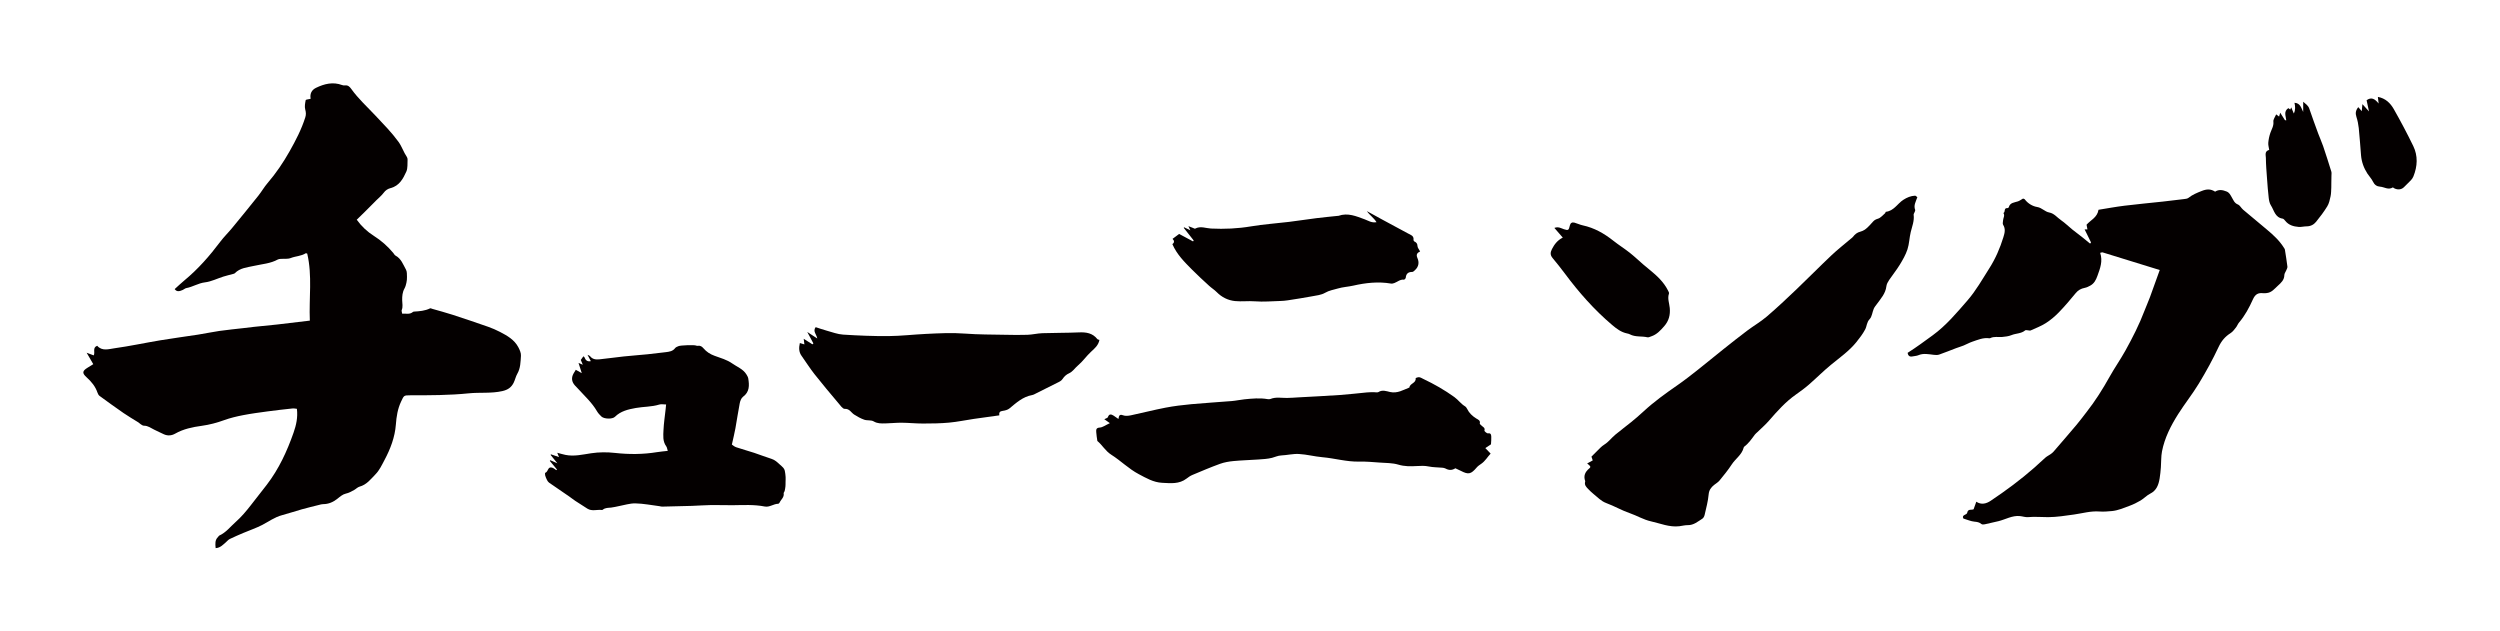
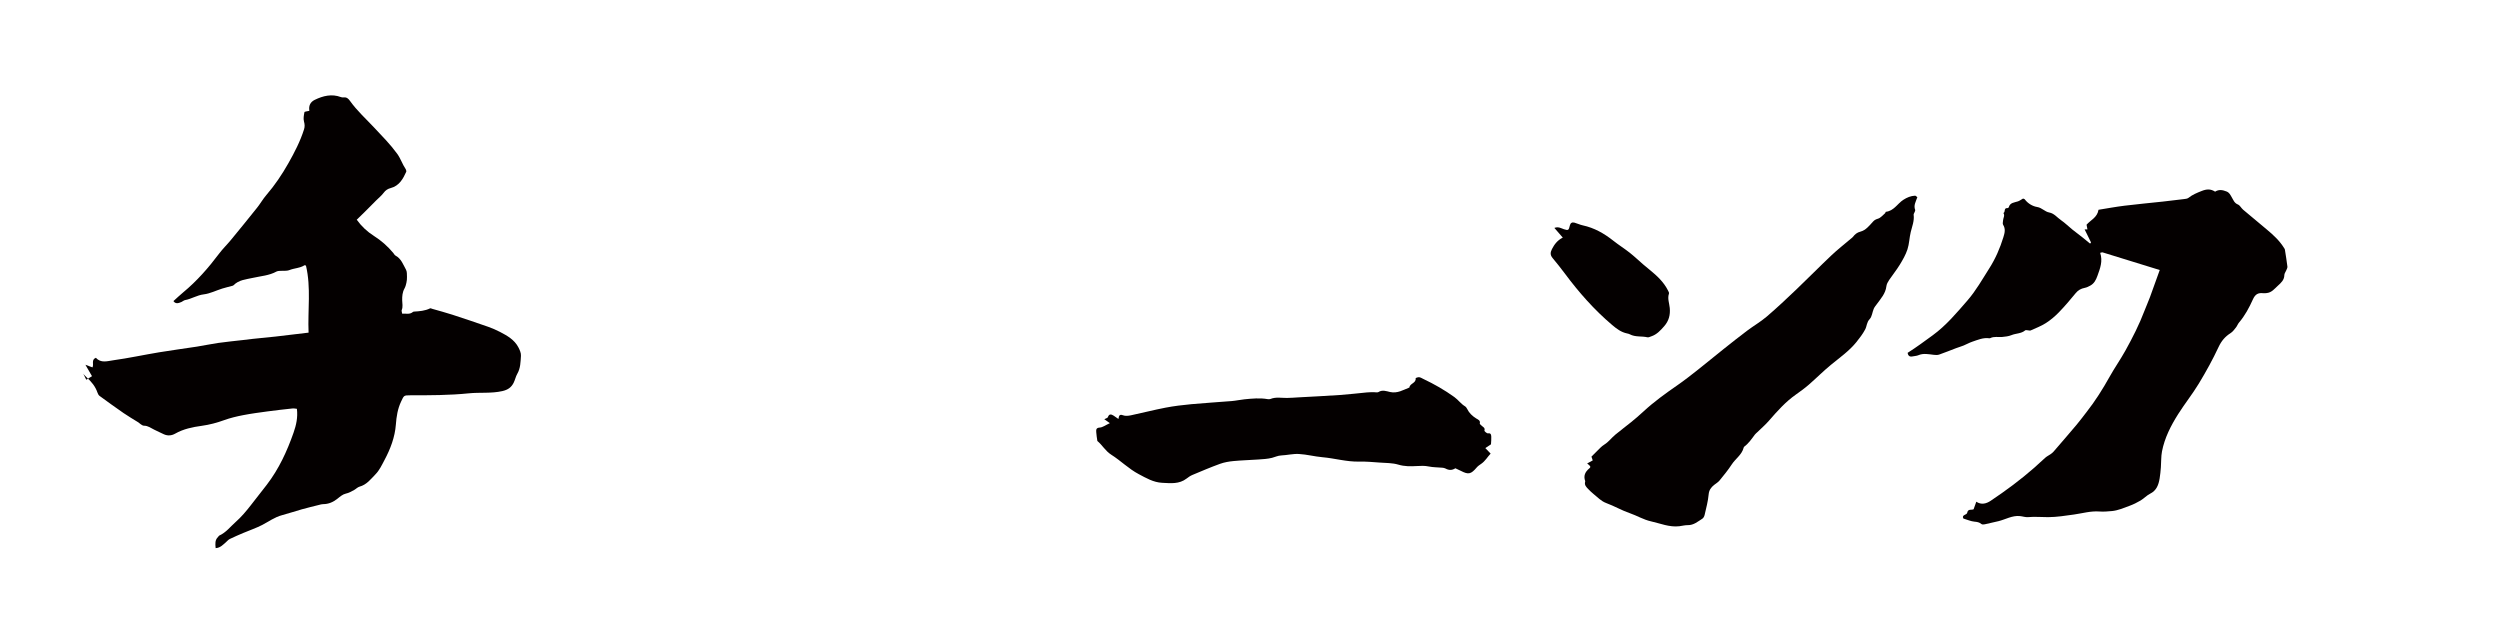
<svg xmlns="http://www.w3.org/2000/svg" version="1.1" id="_x30_" x="0px" y="0px" viewBox="0 0 600 151.548" style="enable-background:new 0 0 600 151.548;" xml:space="preserve">
  <style type="text/css">
	.st0{fill:#040000;}
</style>
  <g>
-     <path class="st0" d="M20.797,90.566c1.141,1.028,2.094,2.173,2.595,3.656c0.098,0.291,0.265,0.62,0.501,0.792   c1.905,1.395,3.818,2.779,5.761,4.119c1.102,0.76,2.265,1.433,3.401,2.145c0.503,0.316,1.008,0.892,1.51,0.891   c0.983-0.002,1.639,0.572,2.418,0.936c0.796,0.371,1.575,0.781,2.378,1.134c0.913,0.401,1.828,0.318,2.684-0.169   c1.98-1.127,4.17-1.572,6.376-1.875c1.853-0.254,3.616-0.725,5.371-1.36c1.471-0.533,3.015-0.899,4.555-1.198   c1.958-0.38,3.939-0.642,5.917-0.908c1.98-0.266,3.966-0.485,5.951-0.699c0.342-0.037,0.699,0.055,1.042,0.086   c0.254,2.079-0.17,3.917-0.808,5.739c-1.564,4.462-3.526,8.716-6.423,12.489c-1.271,1.656-2.569,3.292-3.852,4.94   c-1.106,1.421-2.26,2.789-3.616,3.993c-1.278,1.135-2.325,2.541-3.945,3.267c-0.113,0.051-0.168,0.217-0.268,0.311   c-0.776,0.725-0.693,1.646-0.589,2.695c1.107-0.059,1.73-0.791,2.431-1.382c0.318-0.268,0.587-0.627,0.947-0.804   c1.08-0.529,2.189-1,3.297-1.471c1.483-0.63,3.022-1.147,4.451-1.881c1.59-0.817,3.033-1.904,4.806-2.37   c1.6-0.421,3.168-0.963,4.761-1.409c1.37-0.384,2.756-0.713,4.137-1.059c0.313-0.079,0.634-0.182,0.952-0.182   c1.32,0.001,2.427-0.487,3.448-1.301c0.613-0.489,1.278-1.066,2.001-1.221c0.765-0.164,1.371-0.523,2.011-0.874   c0.444-0.244,0.823-0.673,1.29-0.8c1.712-0.466,2.7-1.803,3.843-2.979c0.96-0.986,1.513-2.217,2.141-3.393   c1.43-2.676,2.511-5.505,2.738-8.546c0.144-1.917,0.42-3.737,1.249-5.492c0.695-1.472,0.617-1.515,2.212-1.516   c4.682-0.002,9.364,0.003,14.031-0.472c2.675-0.273,5.371,0.07,8.057-0.537c1.351-0.305,2.166-0.894,2.723-2.01   c0.343-0.688,0.487-1.484,0.87-2.144c0.785-1.353,0.778-2.858,0.878-4.316c0.047-0.678-0.303-1.442-0.641-2.078   c-0.952-1.791-2.654-2.75-4.37-3.643c-0.937-0.487-1.917-0.911-2.914-1.26c-2.84-0.994-5.69-1.957-8.551-2.886   c-1.585-0.515-3.201-0.938-4.803-1.4c-0.177-0.051-0.404-0.183-0.529-0.121c-1.229,0.609-2.554,0.7-3.885,0.78   c-0.088,0.005-0.188,0.047-0.256,0.104c-0.773,0.643-1.653,0.329-2.561,0.386c-0.047-0.351-0.19-0.661-0.101-0.874   c0.324-0.776,0.121-1.554,0.107-2.331c-0.018-0.986,0.052-1.939,0.553-2.835c0.235-0.421,0.362-0.915,0.465-1.392   c0.097-0.452,0.147-0.926,0.13-1.388c-0.022-0.587,0.03-1.261-0.236-1.737c-0.685-1.225-1.144-2.649-2.521-3.38   c-0.226-0.12-0.355-0.422-0.534-0.635c-1.343-1.603-2.886-2.973-4.658-4.093c-1.61-1.017-2.97-2.305-4.107-3.877   c0.709-0.692,1.363-1.319,2.005-1.957c0.906-0.902,1.803-1.813,2.706-2.718c0.589-0.59,1.261-1.12,1.749-1.784   c0.447-0.609,0.981-0.956,1.676-1.135c2.072-0.534,2.996-2.242,3.764-3.954c0.376-0.839,0.239-1.914,0.301-2.883   c0.014-0.215-0.063-0.474-0.185-0.654c-0.778-1.142-1.165-2.466-2.003-3.621c-1.64-2.26-3.585-4.213-5.472-6.23   c-1.992-2.129-4.168-4.088-5.872-6.478c-0.367-0.515-0.785-0.917-1.499-0.819c-0.217,0.03-0.465-0.006-0.672-0.084   c-2.204-0.825-4.274-0.306-6.272,0.664c-1.083,0.527-1.483,1.443-1.3,2.562c0.011,0.064-0.091,0.146-0.049,0.084   c-0.471,0.12-1.097,0.155-1.126,0.307c-0.143,0.731-0.303,1.544-0.113,2.232c0.187,0.674,0.222,1.243,0.02,1.885   c-0.909,2.885-2.302,5.562-3.775,8.169c-1.519,2.69-3.258,5.264-5.288,7.626c-0.811,0.944-1.432,2.048-2.21,3.024   c-2.081,2.609-4.189,5.198-6.311,7.774c-0.912,1.108-1.955,2.113-2.814,3.259c-2.547,3.395-5.324,6.565-8.603,9.279   c-0.806,0.667-1.563,1.393-2.348,2.097c0.533,0.767,1.243,0.508,1.945,0.203c0.291-0.126,0.545-0.388,0.842-0.441   c1.547-0.277,2.87-1.184,4.488-1.377c1.505-0.179,2.941-0.92,4.416-1.385c0.781-0.246,1.581-0.426,2.371-0.643   c0.13-0.036,0.285-0.07,0.372-0.16c1.261-1.304,2.993-1.398,4.603-1.766c1.929-0.441,3.942-0.543,5.726-1.536   c0.193-0.107,0.449-0.122,0.678-0.14c0.811-0.064,1.698,0.077,2.419-0.208c1.181-0.466,2.509-0.443,3.603-1.15   c0.051-0.033,0.172,0.041,0.348,0.089c1.253,5.296,0.395,10.69,0.626,16.084c-2.724,0.325-5.3,0.646-7.879,0.937   c-1.846,0.208-3.696,0.37-5.544,0.563c-0.785,0.082-1.569,0.189-2.353,0.28c-1.983,0.231-3.971,0.419-5.947,0.699   c-1.7,0.241-3.381,0.614-5.079,0.878c-3.028,0.471-6.069,0.862-9.091,1.366c-3.666,0.611-7.305,1.4-10.983,1.91   c-1.385,0.192-2.99,0.758-4.157-0.6c-1.209,0.456-0.428,1.603-0.836,2.308c-0.514-0.192-0.951-0.356-1.696-0.634   c0.634,1.095,1.082,1.87,1.589,2.745c-0.523,0.323-0.95,0.588-1.377,0.851C19.732,89.037,19.672,89.553,20.797,90.566z" />
+     <path class="st0" d="M20.797,90.566c1.141,1.028,2.094,2.173,2.595,3.656c0.098,0.291,0.265,0.62,0.501,0.792   c1.905,1.395,3.818,2.779,5.761,4.119c1.102,0.76,2.265,1.433,3.401,2.145c0.503,0.316,1.008,0.892,1.51,0.891   c0.983-0.002,1.639,0.572,2.418,0.936c0.796,0.371,1.575,0.781,2.378,1.134c0.913,0.401,1.828,0.318,2.684-0.169   c1.98-1.127,4.17-1.572,6.376-1.875c1.853-0.254,3.616-0.725,5.371-1.36c1.471-0.533,3.015-0.899,4.555-1.198   c1.958-0.38,3.939-0.642,5.917-0.908c1.98-0.266,3.966-0.485,5.951-0.699c0.342-0.037,0.699,0.055,1.042,0.086   c0.254,2.079-0.17,3.917-0.808,5.739c-1.564,4.462-3.526,8.716-6.423,12.489c-1.271,1.656-2.569,3.292-3.852,4.94   c-1.106,1.421-2.26,2.789-3.616,3.993c-1.278,1.135-2.325,2.541-3.945,3.267c-0.113,0.051-0.168,0.217-0.268,0.311   c-0.776,0.725-0.693,1.646-0.589,2.695c1.107-0.059,1.73-0.791,2.431-1.382c0.318-0.268,0.587-0.627,0.947-0.804   c1.08-0.529,2.189-1,3.297-1.471c1.483-0.63,3.022-1.147,4.451-1.881c1.59-0.817,3.033-1.904,4.806-2.37   c1.6-0.421,3.168-0.963,4.761-1.409c1.37-0.384,2.756-0.713,4.137-1.059c0.313-0.079,0.634-0.182,0.952-0.182   c1.32,0.001,2.427-0.487,3.448-1.301c0.613-0.489,1.278-1.066,2.001-1.221c0.765-0.164,1.371-0.523,2.011-0.874   c0.444-0.244,0.823-0.673,1.29-0.8c1.712-0.466,2.7-1.803,3.843-2.979c0.96-0.986,1.513-2.217,2.141-3.393   c1.43-2.676,2.511-5.505,2.738-8.546c0.144-1.917,0.42-3.737,1.249-5.492c0.695-1.472,0.617-1.515,2.212-1.516   c4.682-0.002,9.364,0.003,14.031-0.472c2.675-0.273,5.371,0.07,8.057-0.537c1.351-0.305,2.166-0.894,2.723-2.01   c0.343-0.688,0.487-1.484,0.87-2.144c0.785-1.353,0.778-2.858,0.878-4.316c0.047-0.678-0.303-1.442-0.641-2.078   c-0.952-1.791-2.654-2.75-4.37-3.643c-0.937-0.487-1.917-0.911-2.914-1.26c-2.84-0.994-5.69-1.957-8.551-2.886   c-1.585-0.515-3.201-0.938-4.803-1.4c-0.177-0.051-0.404-0.183-0.529-0.121c-1.229,0.609-2.554,0.7-3.885,0.78   c-0.088,0.005-0.188,0.047-0.256,0.104c-0.773,0.643-1.653,0.329-2.561,0.386c-0.047-0.351-0.19-0.661-0.101-0.874   c0.324-0.776,0.121-1.554,0.107-2.331c-0.018-0.986,0.052-1.939,0.553-2.835c0.235-0.421,0.362-0.915,0.465-1.392   c0.097-0.452,0.147-0.926,0.13-1.388c-0.022-0.587,0.03-1.261-0.236-1.737c-0.685-1.225-1.144-2.649-2.521-3.38   c-0.226-0.12-0.355-0.422-0.534-0.635c-1.343-1.603-2.886-2.973-4.658-4.093c-1.61-1.017-2.97-2.305-4.107-3.877   c0.709-0.692,1.363-1.319,2.005-1.957c0.906-0.902,1.803-1.813,2.706-2.718c0.589-0.59,1.261-1.12,1.749-1.784   c0.447-0.609,0.981-0.956,1.676-1.135c2.072-0.534,2.996-2.242,3.764-3.954c0.014-0.215-0.063-0.474-0.185-0.654c-0.778-1.142-1.165-2.466-2.003-3.621c-1.64-2.26-3.585-4.213-5.472-6.23   c-1.992-2.129-4.168-4.088-5.872-6.478c-0.367-0.515-0.785-0.917-1.499-0.819c-0.217,0.03-0.465-0.006-0.672-0.084   c-2.204-0.825-4.274-0.306-6.272,0.664c-1.083,0.527-1.483,1.443-1.3,2.562c0.011,0.064-0.091,0.146-0.049,0.084   c-0.471,0.12-1.097,0.155-1.126,0.307c-0.143,0.731-0.303,1.544-0.113,2.232c0.187,0.674,0.222,1.243,0.02,1.885   c-0.909,2.885-2.302,5.562-3.775,8.169c-1.519,2.69-3.258,5.264-5.288,7.626c-0.811,0.944-1.432,2.048-2.21,3.024   c-2.081,2.609-4.189,5.198-6.311,7.774c-0.912,1.108-1.955,2.113-2.814,3.259c-2.547,3.395-5.324,6.565-8.603,9.279   c-0.806,0.667-1.563,1.393-2.348,2.097c0.533,0.767,1.243,0.508,1.945,0.203c0.291-0.126,0.545-0.388,0.842-0.441   c1.547-0.277,2.87-1.184,4.488-1.377c1.505-0.179,2.941-0.92,4.416-1.385c0.781-0.246,1.581-0.426,2.371-0.643   c0.13-0.036,0.285-0.07,0.372-0.16c1.261-1.304,2.993-1.398,4.603-1.766c1.929-0.441,3.942-0.543,5.726-1.536   c0.193-0.107,0.449-0.122,0.678-0.14c0.811-0.064,1.698,0.077,2.419-0.208c1.181-0.466,2.509-0.443,3.603-1.15   c0.051-0.033,0.172,0.041,0.348,0.089c1.253,5.296,0.395,10.69,0.626,16.084c-2.724,0.325-5.3,0.646-7.879,0.937   c-1.846,0.208-3.696,0.37-5.544,0.563c-0.785,0.082-1.569,0.189-2.353,0.28c-1.983,0.231-3.971,0.419-5.947,0.699   c-1.7,0.241-3.381,0.614-5.079,0.878c-3.028,0.471-6.069,0.862-9.091,1.366c-3.666,0.611-7.305,1.4-10.983,1.91   c-1.385,0.192-2.99,0.758-4.157-0.6c-1.209,0.456-0.428,1.603-0.836,2.308c-0.514-0.192-0.951-0.356-1.696-0.634   c0.634,1.095,1.082,1.87,1.589,2.745c-0.523,0.323-0.95,0.588-1.377,0.851C19.732,89.037,19.672,89.553,20.797,90.566z" />
    <path class="st0" d="M537.355,77.425c1.432-1.671,2.445-3.586,3.342-5.573c0.557-1.234,1.246-1.637,2.52-1.478   c0.256,0.032,0.524-0.014,0.785-0.039c1.199-0.111,1.88-1.028,2.676-1.751c0.771-0.699,1.557-1.383,1.567-2.584   c0.004-0.375,0.313-0.743,0.462-1.122c0.114-0.291,0.306-0.609,0.272-0.892c-0.166-1.373-0.393-2.738-0.609-4.104   c-0.02-0.126-0.117-0.242-0.188-0.356c-1.078-1.752-2.565-3.124-4.127-4.425c-1.911-1.591-3.827-3.176-5.721-4.786   c-0.445-0.378-0.739-1.034-1.234-1.233c-0.884-0.355-1.101-1.118-1.513-1.795c-0.315-0.517-0.514-1.056-1.235-1.339   c-0.972-0.382-1.819-0.522-2.726,0.052c-1.049-0.673-1.983-0.654-3.196-0.174c-1.146,0.454-2.224,0.883-3.189,1.655   c-0.288,0.231-0.766,0.259-1.165,0.31c-1.664,0.213-3.331,0.411-4.999,0.592c-3.068,0.334-6.143,0.611-9.205,0.99   c-2.102,0.26-4.188,0.651-6.229,0.975c-0.291,1.865-1.885,2.458-2.869,3.586c0.069,0.362,0.139,0.732,0.212,1.117   c-0.243,0-0.39,0-0.681,0c0.548,1.115,1.045,2.126,1.543,3.138c-0.075,0.093-0.149,0.186-0.224,0.279   c-0.564-0.463-1.121-0.935-1.694-1.387c-0.853-0.672-1.728-1.314-2.572-1.996c-0.915-0.739-1.754-1.585-2.721-2.245   c-0.927-0.633-1.628-1.629-2.829-1.841c-1.061-0.188-1.723-1.13-2.893-1.317c-1.067-0.17-2.206-0.82-2.957-1.818   c-0.093-0.123-0.309-0.152-0.43-0.207c-0.443,0.251-0.807,0.534-1.219,0.674c-0.863,0.294-1.905,0.266-2.208,1.43   c-0.024,0.091-0.228,0.205-0.336,0.194c-0.924-0.097-0.398,0.979-0.956,1.165c0.431,0.606-0.049,1.175-0.071,1.762   c-0.013,0.356-0.156,0.803,0.003,1.054c0.643,1.008,0.386,1.972,0.074,2.988c-0.807,2.624-1.89,5.13-3.358,7.442   c-1.676,2.64-3.234,5.41-5.271,7.752c-2.568,2.952-5.09,5.982-8.319,8.342c-1.981,1.448-3.949,2.901-6.033,4.221   c0.101,0.726,0.49,1.024,1.228,0.854c0.442-0.102,0.923-0.098,1.33-0.274c1.238-0.534,2.471-0.241,3.717-0.099   c0.424,0.048,0.896,0.077,1.286-0.057c1.371-0.475,2.713-1.03,4.071-1.543c0.589-0.222,1.199-0.39,1.781-0.626   c0.707-0.287,1.375-0.679,2.095-0.92c1.322-0.442,2.623-1.033,4.081-0.828c0.086,0.012,0.189-0.009,0.268-0.048   c0.914-0.448,1.888-0.178,2.832-0.263c0.757-0.068,1.549-0.16,2.24-0.445c1.072-0.443,2.331-0.327,3.279-1.138   c0.131-0.112,0.44-0.021,0.667-0.012c0.215,0.008,0.466,0.113,0.638,0.034c1.234-0.559,2.522-1.043,3.654-1.767   c1.133-0.725,2.19-1.619,3.128-2.586c1.418-1.462,2.74-3.022,4.031-4.599c0.592-0.723,1.282-1.1,2.171-1.271   c0.469-0.09,0.927-0.313,1.349-0.549c0.911-0.509,1.328-1.301,1.694-2.315c0.655-1.812,1.339-3.545,0.665-5.544   c0.262-0.049,0.453-0.148,0.599-0.103c4.505,1.381,9.004,2.776,13.697,4.229c-0.8,2.226-1.548,4.355-2.331,6.471   c-0.411,1.109-0.904,2.186-1.324,3.292c-1.26,3.322-2.866,6.481-4.586,9.577c-1.19,2.142-2.609,4.158-3.802,6.298   c-1.644,2.948-3.432,5.791-5.518,8.445c-0.787,1.001-1.535,2.034-2.355,3.007c-1.844,2.19-3.717,4.355-5.589,6.521   c-0.203,0.235-0.464,0.426-0.719,0.606c-0.392,0.276-0.84,0.482-1.199,0.793c-0.921,0.798-1.792,1.653-2.707,2.456   c-3.284,2.883-6.793,5.476-10.421,7.904c-1.067,0.714-2.265,1.049-3.473,0.238c-0.225,0.628-0.43,1.201-0.649,1.812   c-0.481,0.26-1.358-0.206-1.543,0.864c-0.089,0.514-1.431,0.451-0.902,1.365c0.943,0.28,1.789,0.668,2.662,0.746   c0.648,0.057,1.17,0.145,1.669,0.573c0.166,0.142,0.541,0.113,0.8,0.059c1.107-0.23,2.21-0.483,3.308-0.757   c1.699-0.425,3.271-1.395,5.111-1.218c0.665,0.064,1.338,0.314,1.986,0.253c1.612-0.152,3.212,0.016,4.813,0.007   c2.07-0.012,4.145-0.347,6.205-0.634c2.019-0.282,3.992-0.879,6.073-0.724c1.017,0.075,2.073-0.015,3.065-0.111   c1.41-0.137,2.788-0.741,4.145-1.239c0.928-0.34,1.834-0.781,2.684-1.287c0.805-0.479,1.464-1.223,2.294-1.636   c1.554-0.774,2.022-2.14,2.278-3.659c0.149-0.886,0.228-1.786,0.299-2.682c0.099-1.268,0.027-2.566,0.267-3.805   c0.63-3.256,2.128-6.18,3.88-8.951c1.579-2.496,3.44-4.818,4.967-7.342c1.716-2.835,3.328-5.751,4.727-8.752   c0.686-1.471,1.576-2.523,2.903-3.358c0.513-0.323,0.896-0.874,1.287-1.363C536.921,78.229,537.064,77.765,537.355,77.425z" />
    <path class="st0" d="M459.619,46.964c-1.034,0.051-1.927,0.417-2.821,0.996c-1.422,0.92-2.277,2.672-4.189,2.872   c-0.072,0.008-0.092,0.26-0.185,0.339c-0.551,0.467-1.057,1.115-1.697,1.309c-0.515,0.157-0.846,0.319-1.207,0.713   c-0.872,0.952-1.732,2.071-2.995,2.392c-0.865,0.22-1.343,0.654-1.821,1.268c-0.14,0.179-0.345,0.307-0.522,0.458   c-1.547,1.316-3.154,2.567-4.627,3.96c-2.855,2.699-5.608,5.505-8.452,8.216c-2.316,2.208-4.648,4.409-7.08,6.486   c-1.469,1.254-3.169,2.233-4.718,3.397c-1.913,1.438-3.788,2.926-5.66,4.417c-2.063,1.642-4.089,3.33-6.16,4.961   c-1.591,1.254-3.187,2.51-4.85,3.665c-2.856,1.982-5.678,3.997-8.232,6.368c-0.95,0.882-1.941,1.722-2.945,2.543   c-1.256,1.025-2.569,1.98-3.81,3.021c-0.887,0.743-1.604,1.728-2.57,2.324c-0.785,0.484-1.323,1.14-1.95,1.744   c-0.379,0.364-0.745,0.742-1.182,1.18c0.075,0.219,0.191,0.56,0.309,0.904c-0.457,0.251-0.877,0.482-1.342,0.737   c0.831,0.629,0.947,0.822,0.508,1.19c-0.994,0.834-1.44,1.771-0.975,3.039c0.015,0.04,0.004,0.095-0.009,0.138   c-0.234,0.804,0.275,1.301,0.759,1.795c0.385,0.393,0.778,0.785,1.207,1.128c0.997,0.797,1.838,1.751,3.125,2.225   c1.907,0.702,3.669,1.745,5.619,2.413c1.711,0.586,3.281,1.561,5.093,1.964c2.242,0.5,4.401,1.443,6.773,1.174   c0.683-0.078,1.364-0.276,2.043-0.264c1.423,0.025,2.415-0.863,3.498-1.544c0.273-0.172,0.477-0.579,0.553-0.915   c0.367-1.622,0.817-3.245,0.963-4.892c0.094-1.07,0.578-1.707,1.319-2.301c0.435-0.349,0.947-0.634,1.291-1.056   c1.023-1.255,2.06-2.513,2.94-3.868c0.898-1.384,2.43-2.313,2.858-4.023c0.022-0.087,0.07-0.189,0.138-0.239   c1.055-0.783,1.778-1.855,2.546-2.89c0.163-0.221,0.396-0.39,0.594-0.585c0.928-0.907,1.923-1.755,2.771-2.732   c1.993-2.295,4-4.56,6.512-6.32c1.056-0.74,2.103-1.505,3.076-2.35c1.778-1.543,3.439-3.224,5.255-4.719   c2.123-1.748,4.397-3.324,6.144-5.481c0.781-0.964,1.544-1.971,2.124-3.061c0.414-0.776,0.346-1.712,1.075-2.472   c0.568-0.593,0.629-1.655,0.98-2.481c0.174-0.409,0.483-0.763,0.75-1.129c0.959-1.317,2.083-2.529,2.286-4.273   c0.06-0.52,0.356-1.047,0.655-1.496c0.825-1.237,1.778-2.392,2.551-3.658c0.717-1.174,1.425-2.398,1.85-3.695   c0.437-1.333,0.454-2.797,0.79-4.171c0.334-1.37,0.892-2.686,0.696-4.147c-0.027-0.201,0.166-0.427,0.241-0.647   c0.059-0.173,0.178-0.388,0.123-0.526c-0.426-1.078,0.165-1.983,0.524-3.04C459.915,47.157,459.762,46.957,459.619,46.964z" />
-     <path class="st0" d="M132.758,112.331c-0.363-0.16-0.759-0.288-1.085,0.121c-0.267,0.335-0.313,0.84-0.815,1.016   c-0.075,0.027-0.074,0.438-0.015,0.644c0.106,0.373,0.258,0.738,0.436,1.083c0.121,0.236,0.28,0.489,0.49,0.636   c1.606,1.122,3.231,2.217,4.845,3.328c0.493,0.34,0.958,0.723,1.457,1.054c0.961,0.636,1.932,1.257,2.91,1.868   c1.108,0.692,2.338,0.158,3.5,0.319c0.067,0.009,0.155-0.047,0.216-0.095c0.577-0.456,1.265-0.415,1.943-0.481   c0.626-0.061,1.24-0.239,1.862-0.352c1.332-0.242,2.67-0.691,3.996-0.662c1.938,0.043,3.869,0.431,5.802,0.676   c0.197,0.025,0.392,0.107,0.587,0.103c2.386-0.052,4.772-0.103,7.157-0.179c1.549-0.049,3.096-0.177,4.645-0.2   c1.706-0.026,3.412,0.059,5.118,0.039c2.586-0.03,5.172-0.193,7.74,0.314c1.136,0.224,2.088-0.635,3.2-0.658   c0.123-0.003,0.299-0.159,0.356-0.287c0.331-0.74,1.146-1.265,0.978-2.236c-0.027-0.157,0.188-0.342,0.232-0.528   c0.088-0.374,0.156-0.755,0.194-1.137c0.035-0.344,0.019-0.694,0.025-1.041c0.007-0.397,0.043-0.797,0.016-1.192   c-0.036-0.508-0.093-1.019-0.199-1.516c-0.053-0.25-0.194-0.506-0.362-0.701c-0.256-0.296-0.569-0.541-0.86-0.807   c-0.584-0.535-1.139-1.077-1.943-1.328c-1.409-0.44-2.781-0.993-4.183-1.454c-1.437-0.472-2.901-0.864-4.334-1.348   c-0.422-0.143-0.777-0.481-1.019-0.637c0.315-1.43,0.624-2.658,0.852-3.901c0.366-2.001,0.643-4.02,1.037-6.015   c0.11-0.558,0.368-1.243,0.79-1.555c1.588-1.171,1.521-2.74,1.257-4.384c-0.053-0.334-0.249-0.658-0.429-0.957   c-0.79-1.318-2.259-1.827-3.422-2.654c-1.238-0.879-2.805-1.322-4.266-1.85c-1.048-0.379-1.913-0.946-2.63-1.782   c-0.34-0.396-0.735-0.71-1.331-0.594c-0.172,0.034-0.372-0.046-0.553-0.095c-0.531-0.145-3.61-0.049-4.099,0.16   c-0.292,0.125-0.647,0.241-0.822,0.475c-0.572,0.769-1.399,0.871-2.234,0.974c-1.462,0.18-2.925,0.349-4.389,0.509   c-0.714,0.079-1.432,0.127-2.147,0.192c-1.196,0.108-2.394,0.197-3.587,0.331c-1.943,0.218-3.88,0.486-5.824,0.69   c-0.854,0.09-1.686-0.004-2.264-0.788c-0.073-0.099-0.243-0.127-0.582-0.292c0.33,0.627,0.551,1.047,0.798,1.515   c-0.912,0.188-1.279-0.277-1.535-0.931c-0.034-0.086-0.154-0.139-0.259-0.228c-0.225,0.317-0.425,0.598-0.62,0.873   c0.149,0.356,0.293,0.698,0.484,1.152c-0.424-0.184-0.692-0.3-1.03-0.447c0.279,0.88,0.524,1.649,0.783,2.464   c-0.558-0.314-1.015-0.571-1.435-0.808c-0.239,0.392-0.403,0.64-0.546,0.899c-0.567,1.023-0.455,1.978,0.338,2.863   c0.268,0.299,0.559,0.576,0.829,0.873c1.556,1.709,3.279,3.273,4.458,5.304c0.277,0.477,0.673,0.901,1.077,1.283   c0.635,0.6,2.619,0.674,3.236,0.061c1.388-1.377,3.172-1.782,4.973-2.11c1.877-0.342,3.816-0.256,5.669-0.83   c0.461-0.143,1.004-0.021,1.639-0.021c-0.043,0.434-0.075,0.778-0.112,1.121c-0.178,1.66-0.438,3.317-0.514,4.982   c-0.06,1.336-0.228,2.732,0.659,3.943c0.19,0.26,0.22,0.637,0.365,1.09c-0.97,0.113-1.796,0.176-2.612,0.31   c-3.341,0.546-6.689,0.556-10.047,0.183c-1.909-0.212-3.797-0.206-5.717,0.078c-2.039,0.301-4.093,0.82-6.186,0.394   c-0.649-0.132-1.285-0.332-1.962-0.51c0.141,0.344,0.266,0.653,0.423,1.037c-0.752-0.258-1.35-0.464-1.949-0.669   c-0.018,0.057-0.036,0.114-0.054,0.171c0.481,0.593,0.961,1.187,1.615,1.994c-0.75-0.328-1.228-0.537-1.706-0.746   c-0.037,0.056-0.074,0.113-0.111,0.169c0.572,0.688,1.145,1.377,1.717,2.065c-0.058,0.054-0.117,0.109-0.175,0.163   C133.253,112.668,133.027,112.449,132.758,112.331z" />
    <path class="st0" d="M263.098,103.707c0.029,0.677,0.165,1.35,0.27,2.135c1.152,0.925,1.919,2.396,3.338,3.291   c2.272,1.433,4.18,3.388,6.586,4.656c1.792,0.945,3.517,1.981,5.629,2.086c2.045,0.102,4.086,0.352,5.868-1.027   c0.425-0.329,0.883-0.649,1.375-0.856c2.197-0.921,4.39-1.857,6.628-2.668c1.03-0.373,2.15-0.565,3.246-0.67   c1.98-0.189,3.973-0.231,5.958-0.374c1.102-0.079,2.225-0.13,3.287-0.399c0.732-0.185,1.403-0.536,2.203-0.573   c1.424-0.066,2.852-0.43,4.26-0.351c1.886,0.106,3.747,0.611,5.633,0.774c2.951,0.255,5.82,1.125,8.816,1.054   c1.656-0.04,3.32,0.115,4.976,0.234c1.485,0.107,3.03,0.071,4.429,0.493c1.484,0.448,2.933,0.425,4.398,0.341   c0.981-0.056,1.916-0.105,2.898,0.101c1.059,0.222,2.169,0.194,3.255,0.295c0.27,0.025,0.562,0.076,0.793,0.205   c0.805,0.449,1.585,0.428,2.34-0.072c0.459,0.215,0.884,0.397,1.293,0.61c1.868,0.969,2.44,0.835,3.855-0.824   c0.293-0.344,0.698-0.602,1.076-0.864c0.95-0.658,1.493-1.647,2.243-2.441c-0.462-0.481-0.814-0.847-1.271-1.323   c0.519-0.346,0.962-0.642,1.353-0.902c0.034-0.696,0.114-1.253,0.073-1.8c-0.031-0.425-0.017-0.946-0.792-0.834   c-0.264,0.038-0.896-0.525-0.855-0.652c0.232-0.726-0.378-0.867-0.693-1.213c-0.15-0.164-0.451-0.37-0.42-0.488   c0.203-0.775-0.437-0.956-0.859-1.223c-0.926-0.586-1.691-1.291-2.173-2.291c-0.116-0.242-0.302-0.499-0.525-0.632   c-0.978-0.584-1.612-1.54-2.539-2.207c-2.346-1.689-4.83-3.106-7.431-4.34c-0.336-0.16-0.67-0.383-1.024-0.429   c-0.278-0.036-0.848,0.192-0.842,0.242c0.165,1.207-1.412,1.225-1.495,2.231c-1.49,0.588-2.879,1.474-4.639,1.081   c-0.889-0.198-1.84-0.595-2.793,0.011c-0.266,0.169-0.729,0.021-1.101,0.029c-0.556,0.012-1.114,0.006-1.667,0.057   c-2.129,0.197-4.252,0.464-6.385,0.612c-3.336,0.231-6.676,0.386-10.015,0.573c-0.924,0.052-1.847,0.131-2.772,0.142   c-1.335,0.016-2.685-0.284-3.992,0.25c-0.201,0.082-0.465,0.069-0.688,0.03c-1.851-0.321-3.698-0.133-5.541,0.047   c-1.012,0.099-2.011,0.334-3.024,0.418c-3.236,0.268-6.48,0.45-9.713,0.751c-2.076,0.193-4.157,0.444-6.203,0.836   c-2.78,0.533-5.525,1.25-8.296,1.832c-0.618,0.13-1.355,0.213-1.912-0.005c-0.931-0.364-0.966,0.251-1.094,0.888   c-0.442-0.309-0.774-0.564-1.128-0.783c-0.575-0.353-1.097-0.542-1.407,0.354c-0.068,0.197-0.473,0.278-0.857,0.484   c0.461,0.327,0.866,0.614,1.335,0.946c-1.018,0.467-1.712,1.017-2.437,1.061C263.027,102.672,263.075,103.172,263.098,103.707z" />
-     <path class="st0" d="M240.638,98.61c0.566-0.074,1.209-0.238,1.632-0.588c1.644-1.361,3.212-2.804,5.425-3.203   c0.357-0.064,0.693-0.27,1.027-0.436c1.646-0.821,3.285-1.654,4.932-2.473c0.532-0.264,1.053-0.452,1.418-1.031   c0.331-0.524,0.883-1.013,1.449-1.261c0.955-0.417,1.453-1.298,2.196-1.916c1.153-0.96,2.018-2.259,3.13-3.278   c0.892-0.817,1.781-1.568,2.013-2.846c-0.167-0.062-0.402-0.074-0.498-0.195c-1.144-1.453-2.678-1.683-4.411-1.607   c-2.928,0.128-5.864,0.091-8.794,0.192c-1.184,0.041-2.359,0.341-3.544,0.385c-1.763,0.065-3.531,0.033-5.296-0.003   c-3.253-0.067-6.516-0.04-9.757-0.289c-3.12-0.239-6.216-0.071-9.319,0.077c-3.009,0.143-6.014,0.502-9.023,0.525   c-3.627,0.027-7.26-0.127-10.882-0.356c-1.311-0.083-2.601-0.583-3.889-0.935c-0.92-0.251-1.82-0.574-2.693-0.854   c-0.742,1.01,0.211,1.701,0.391,2.721c-0.884-0.578-1.586-1.038-2.405-1.573c0.533,0.999,1.005,1.882,1.475,2.765   c-0.079,0.07-0.158,0.14-0.236,0.21c-0.625-0.398-1.25-0.797-2.093-1.334c0.077,0.619,0.12,0.965,0.169,1.351   c-0.34-0.102-0.641-0.193-1.092-0.328c-0.265,1.177-0.243,2.153,0.403,3.062c1.042,1.464,1.999,2.994,3.11,4.403   c1.866,2.368,3.813,4.673,5.754,6.981c0.443,0.526,1.017,1.373,1.498,1.351c1.187-0.054,1.53,0.898,2.264,1.365   c0.765,0.486,1.575,0.945,2.426,1.24c0.718,0.249,1.648,0.036,2.26,0.402c0.925,0.553,1.848,0.499,2.797,0.486   c1.299-0.019,2.596-0.178,3.894-0.167c1.719,0.016,3.437,0.201,5.155,0.198c2.09-0.002,4.189-0.029,6.268-0.22   c1.983-0.182,3.945-0.601,5.919-0.891c2.019-0.297,4.043-0.565,6.119-0.853C239.721,98.96,239.991,98.695,240.638,98.61z" />
-     <path class="st0" d="M337.946,56.044c-2.117-1.15-4.243-2.283-6.362-3.43c-1.181-0.64-2.354-1.295-3.531-1.943   c0.656,0.978,1.639,1.577,2.312,2.656c-1.175,0.213-1.969-0.365-2.809-0.675c-2.053-0.756-4.074-1.651-6.332-0.851   c-0.084,0.03-0.185,0.011-0.277,0.021c-1.659,0.176-3.32,0.328-4.974,0.535c-2.209,0.278-4.409,0.625-6.619,0.896   c-3.039,0.371-6.105,0.571-9.12,1.078c-3.19,0.536-6.361,0.678-9.583,0.521c-1.249-0.061-2.539-0.676-3.804,0.017   c-0.111,0.06-0.344-0.091-0.516-0.156c-0.337-0.128-0.67-0.265-1.112-0.441c0.163,0.354,0.264,0.573,0.46,0.999   c-0.628-0.304-1.069-0.517-1.51-0.729c-0.022,0.051-0.043,0.102-0.065,0.152c0.793,1.006,1.587,2.012,2.381,3.018   c-0.05,0.076-0.101,0.151-0.152,0.227c-1.115-0.599-2.231-1.198-3.339-1.793c-0.513,0.383-1.022,0.763-1.584,1.181   c0.447,0.424,0.49,0.905-0.043,1.256c1.074,2.501,2.906,4.293,4.695,6.105c1.328,1.346,2.731,2.619,4.123,3.901   c0.578,0.533,1.265,0.952,1.815,1.51c1.228,1.246,2.714,1.986,4.415,2.158c1.577,0.159,3.168-0.067,4.771,0.061   c2.024,0.161,4.077-0.027,6.117-0.084c0.598-0.017,1.199-0.069,1.79-0.161c1.913-0.298,3.827-0.59,5.729-0.946   c1.089-0.204,2.278-0.317,3.198-0.855c0.989-0.578,2.05-0.726,3.073-1.034c1.182-0.356,2.452-0.405,3.663-0.68   c3.004-0.683,6.016-1.025,9.085-0.502c0.255,0.043,0.553-0.033,0.803-0.127c0.76-0.284,1.39-0.912,2.304-0.813   c0.132,0.014,0.416-0.291,0.432-0.467c0.089-0.978,0.595-1.39,1.564-1.386c0.225,0.001,0.472-0.274,0.675-0.459   c0.892-0.814,1.015-1.859,0.564-2.871c-0.375-0.842-0.069-1.252,0.641-1.59c-0.247-0.479-0.618-0.879-0.628-1.289   c-0.016-0.624-0.298-0.896-0.785-1.125c-0.096-0.046-0.188-0.249-0.172-0.366C339.367,56.568,338.563,56.379,337.946,56.044z" />
    <path class="st0" d="M386.923,78.002c1.068,0.903,2.163,1.738,3.577,2.024c0.226,0.046,0.462,0.102,0.663,0.21   c1.324,0.711,2.823,0.385,4.213,0.714c0.274,0.065,0.618-0.122,0.919-0.222c1.332-0.442,2.23-1.426,3.121-2.449   c1.11-1.273,1.482-2.7,1.327-4.371c-0.105-1.137-0.595-2.263-0.189-3.446c0.071-0.205-0.125-0.526-0.247-0.769   c-1.016-2.02-2.634-3.51-4.35-4.912c-0.536-0.438-1.074-0.875-1.598-1.328c-1.082-0.936-2.118-1.928-3.24-2.812   c-1.268-0.999-2.646-1.859-3.911-2.862c-2.204-1.747-4.581-3.104-7.361-3.698c-0.674-0.144-1.308-0.464-1.976-0.646   c-0.585-0.16-0.975,0.085-1.112,0.703c-0.251,1.138-0.378,1.213-1.416,0.875c-0.672-0.219-1.3-0.691-2.293-0.313   c0.663,0.763,1.253,1.441,2.019,2.322c-1.296,0.655-2.016,1.623-2.603,2.768c-0.426,0.831-0.423,1.441,0.164,2.147   c1.007,1.213,1.995,2.445,2.936,3.71C378.923,70.161,382.616,74.362,386.923,78.002z" />
-     <path class="st0" d="M559.522,41.188c-0.631-2.032-1.272-4.062-1.956-6.077c-0.348-1.027-0.813-2.014-1.188-3.034   c-0.735-1.999-1.463-4-2.152-6.015c-0.248-0.724-0.804-1.077-1.46-1.646c0,0.956,0,1.705,0,2.455   c-0.487-0.951-0.656-2.118-2.09-2.206c0.182,0.84,0.271,1.702-0.162,2.574c-0.201-0.476-0.402-0.953-0.622-1.472   c-0.093,0.21-0.162,0.367-0.231,0.523c-0.174-0.126-0.347-0.252-0.469-0.34c-1.196,0.814-0.575,1.917-0.492,2.931   c-0.164-0.027-0.293-0.011-0.324-0.059c-0.364-0.553-0.714-1.116-1.129-1.775c-0.104,0.361-0.184,0.64-0.267,0.927   c-0.247-0.185-0.476-0.358-0.705-0.529c-0.262,0.637-0.723,1.214-0.665,1.733c0.118,1.051-0.419,1.822-0.725,2.709   c-0.263,0.76-0.431,1.573-0.5,2.374c-0.048,0.563,0.141,1.146,0.222,1.708c-1.188,0.335-0.804,1.278-0.799,1.944   c0.012,1.665,0.159,3.329,0.279,4.992c0.111,1.539,0.224,3.079,0.405,4.61c0.072,0.61,0.203,1.28,0.527,1.781   c0.768,1.185,0.973,2.898,2.805,3.173c0.23,0.035,0.459,0.302,0.623,0.513c0.827,1.059,2,1.38,3.241,1.478   c0.618,0.049,1.251-0.138,1.878-0.139c0.939-0.002,1.721-0.39,2.272-1.069c0.969-1.193,1.905-2.428,2.705-3.737   c0.432-0.707,0.618-1.591,0.795-2.42c0.148-0.695,0.131-1.426,0.172-2.142c0.02-0.357,0.004-0.715,0.008-1.073   c0.008-0.584,0.022-1.167,0.028-1.751C559.547,41.815,559.611,41.477,559.522,41.188z" />
-     <path class="st0" d="M566.826,26.686c-0.282-0.327-0.51-0.591-0.839-0.973c-0.646,0.791-0.719,1.487-0.45,2.323   c0.282,0.873,0.472,1.794,0.566,2.707c0.224,2.172,0.363,4.352,0.545,6.528c0.134,1.598,0.669,3.064,1.538,4.404   c0.422,0.651,0.994,1.222,1.322,1.912c0.367,0.773,0.943,1.164,1.706,1.214c1.008,0.067,1.977,0.859,3.041,0.192   c0.072-0.045,0.294,0.175,0.457,0.247c0.872,0.387,1.707,0.237,2.275-0.356c0.539-0.563,1.126-1.082,1.656-1.653   c0.243-0.262,0.453-0.581,0.585-0.912c0.969-2.426,1.103-4.904-0.045-7.269c-1.456-3.002-3.024-5.955-4.671-8.857   c-0.822-1.448-2.015-2.615-3.825-2.933c0.057,0.478,0.104,0.865,0.19,1.592c-0.913-1.131-1.735-1.627-2.893-0.797   c0.175,0.821,0.357,1.674,0.573,2.686c-0.542-0.599-0.955-1.056-1.581-1.747C566.909,25.751,566.872,26.169,566.826,26.686z" />
  </g>
</svg>